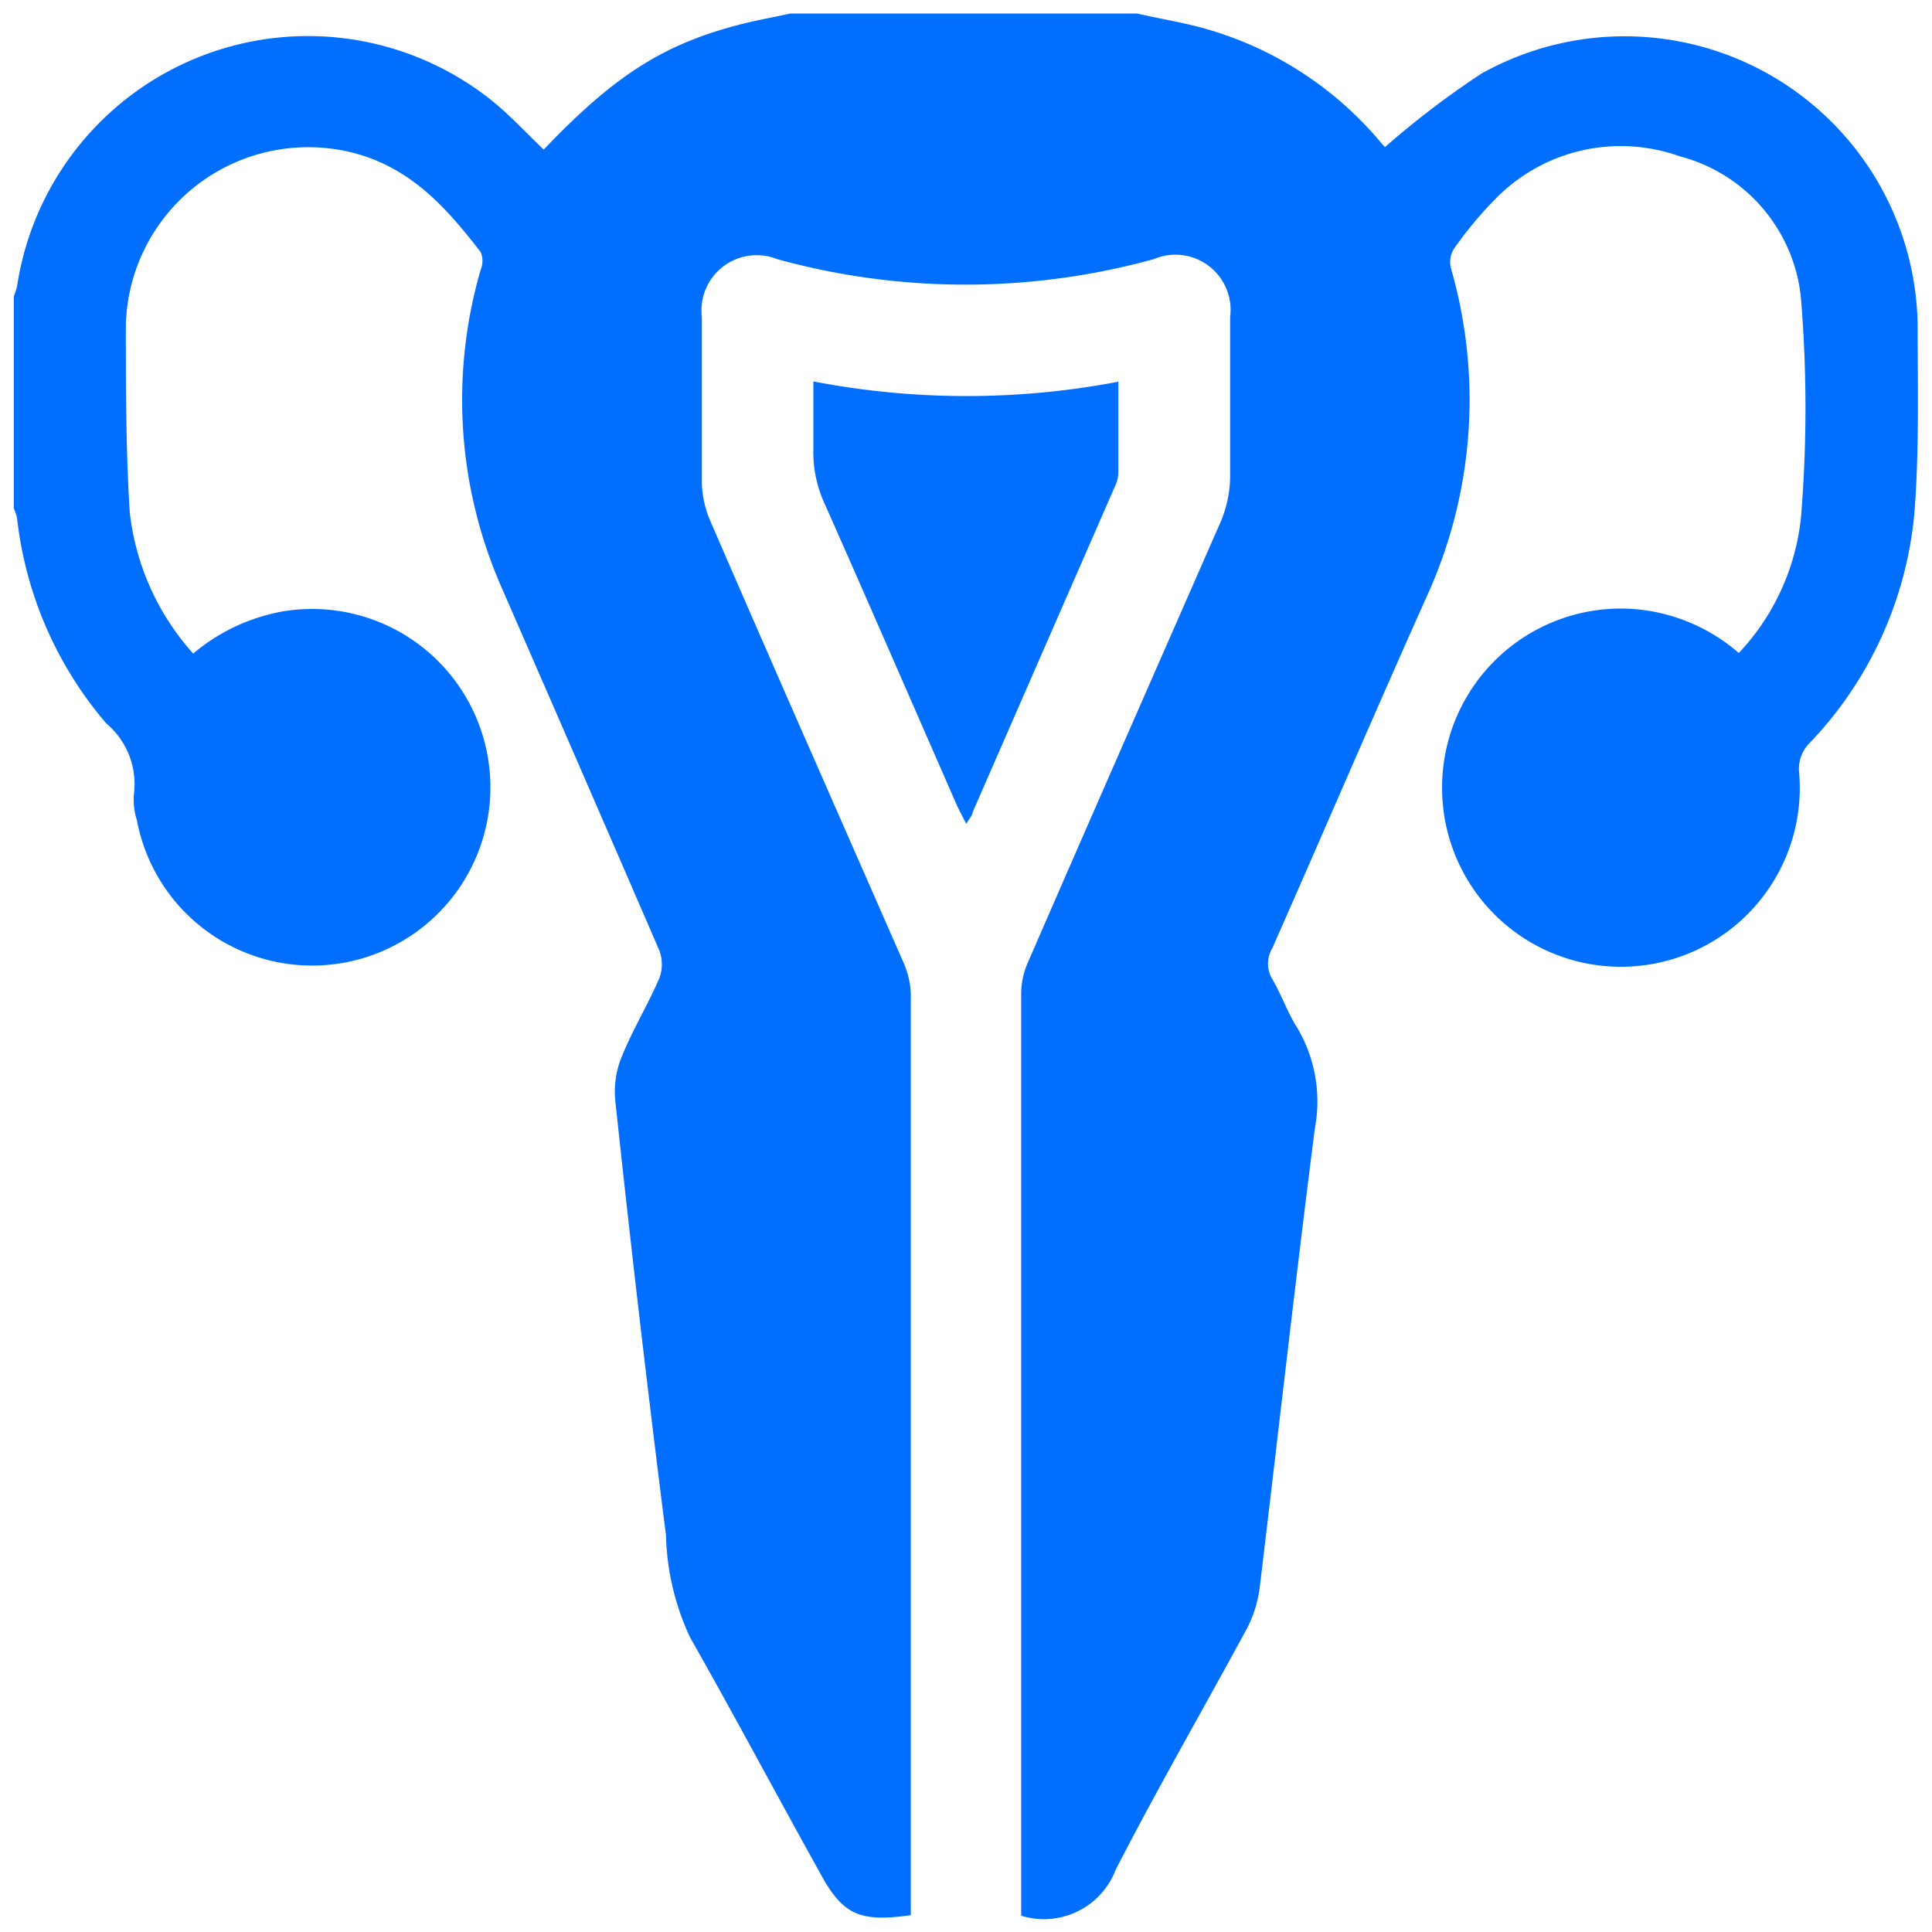
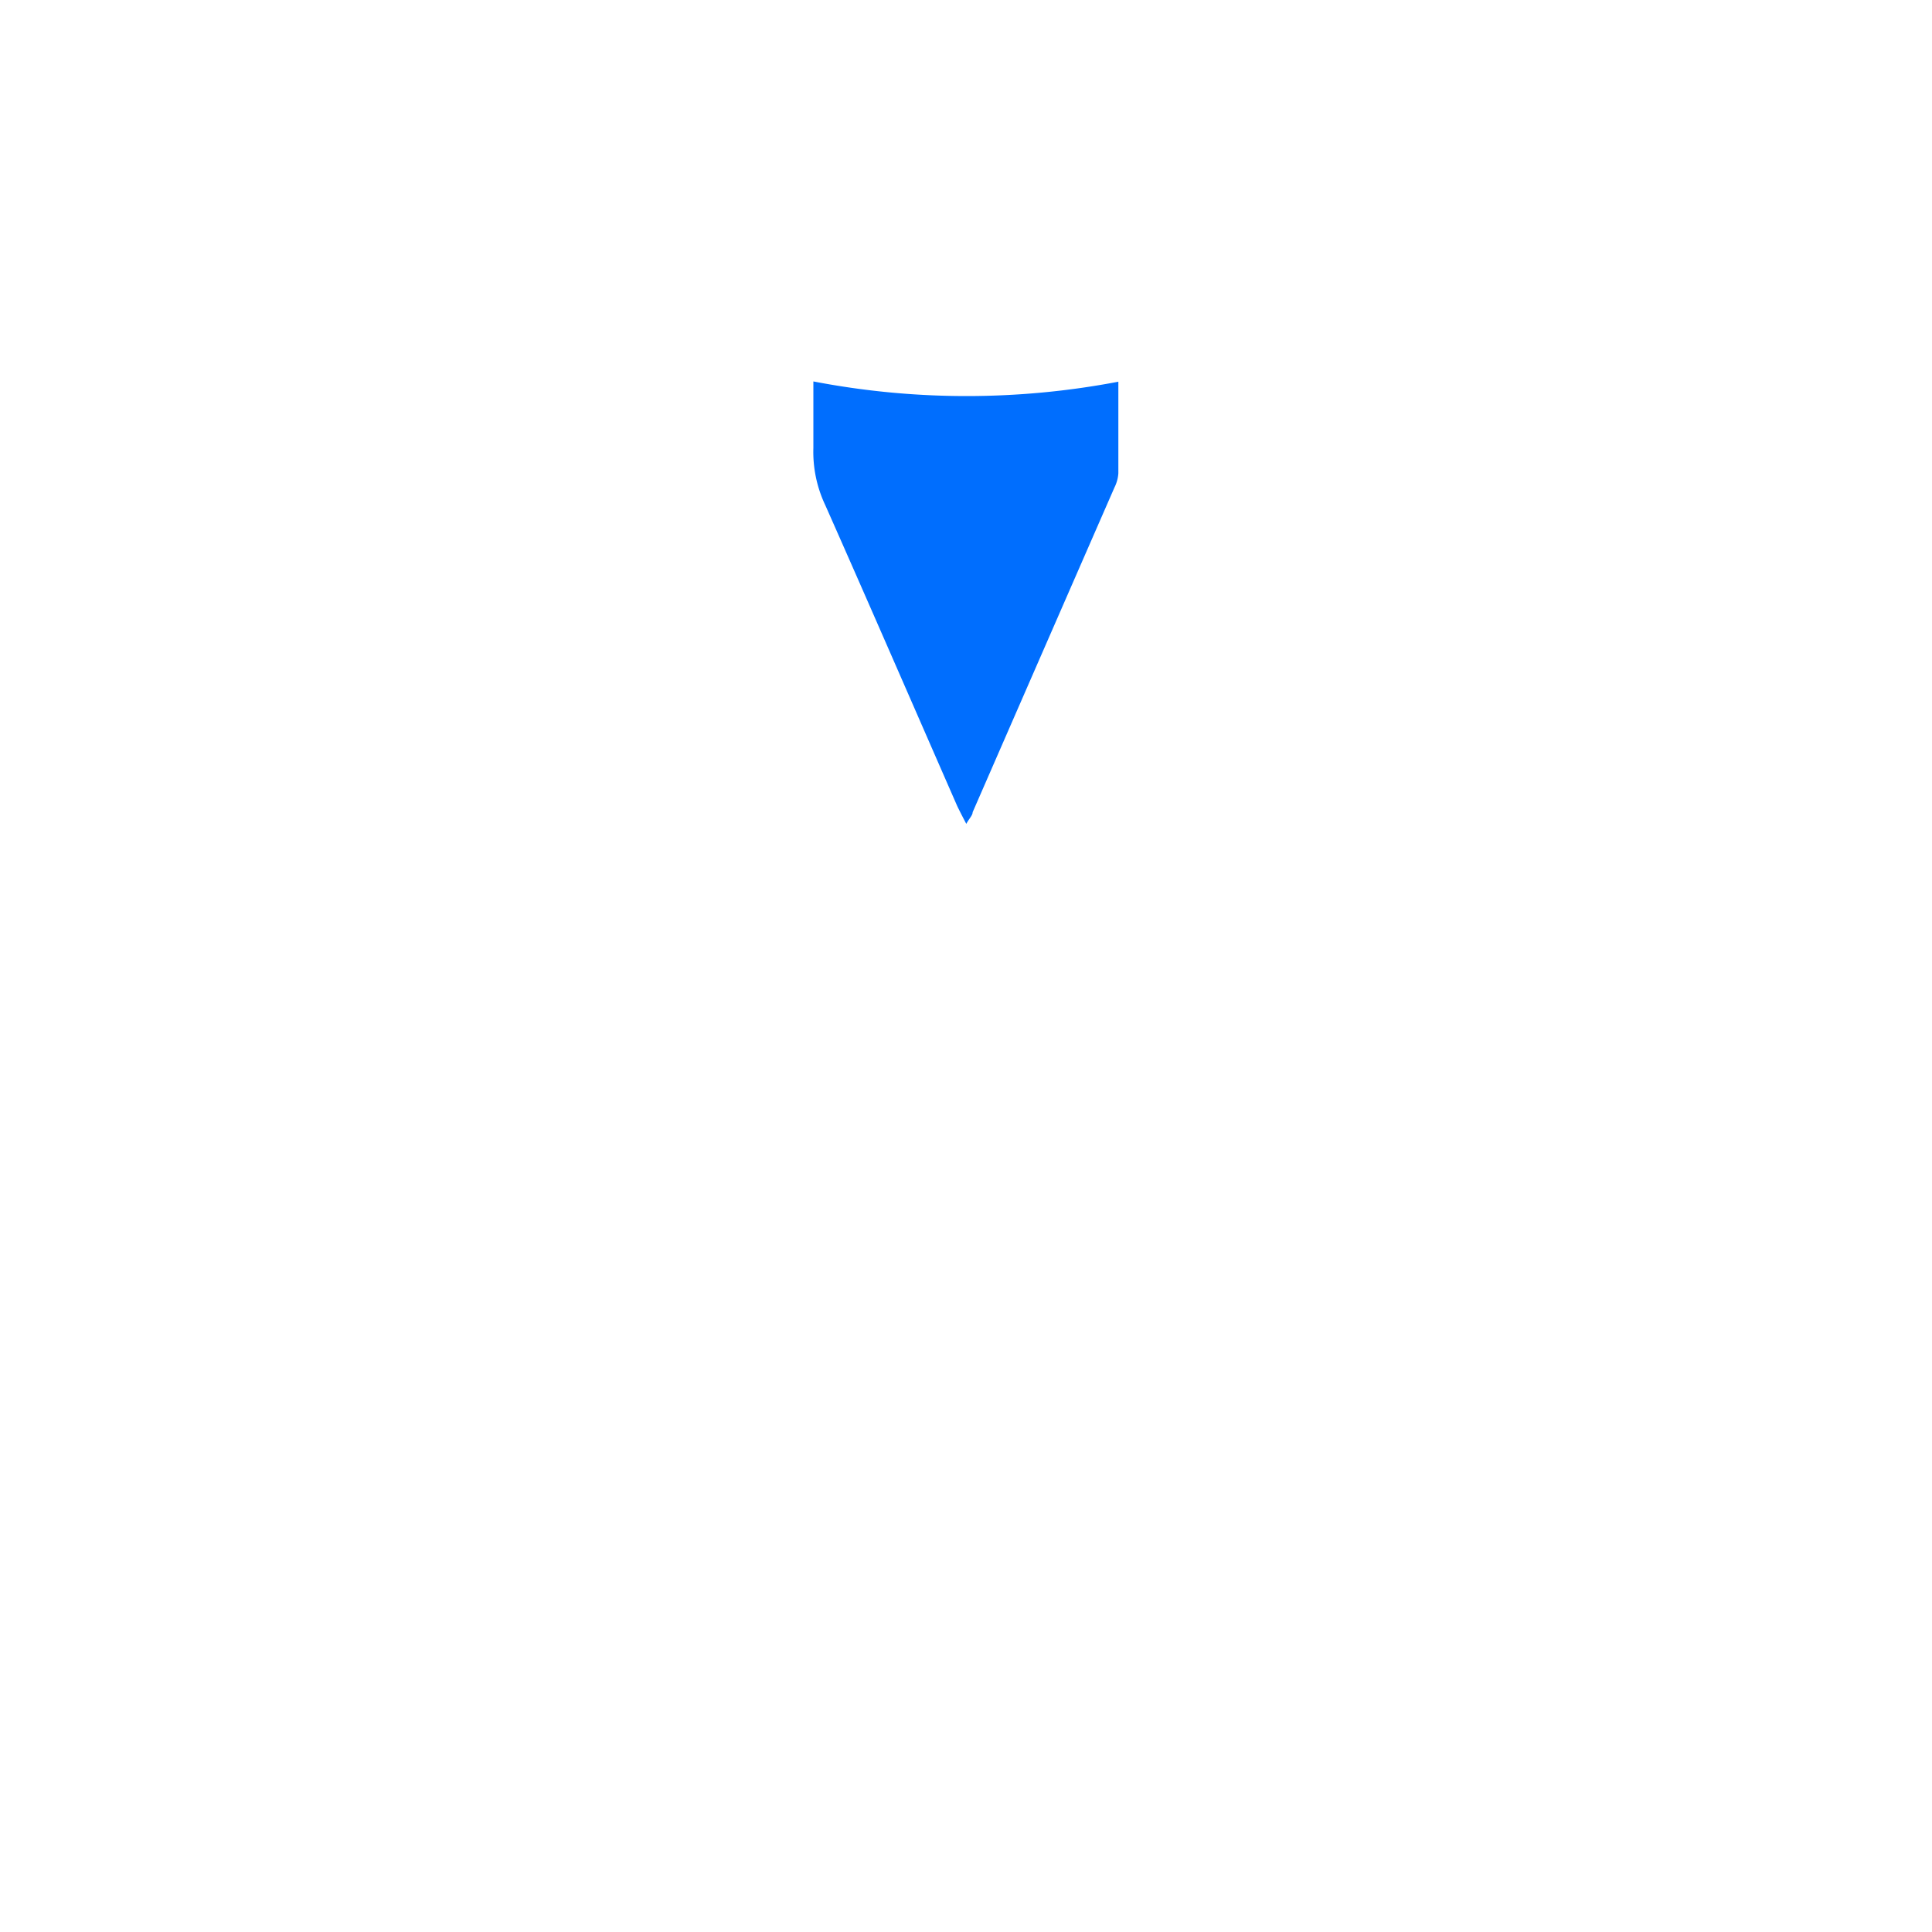
<svg xmlns="http://www.w3.org/2000/svg" id="Layer_1" data-name="Layer 1" viewBox="0 0 70 70">
  <defs>
    <style>.cls-1{fill:#006efe;}</style>
  </defs>
-   <path class="cls-1" d="M41.2.49c.91.21,1.85.35,2.74.63a12.87,12.87,0,0,1,6.13,4.09l.11.12a31.89,31.89,0,0,1,3.49-2.66,10.62,10.62,0,0,1,15.81,9.14c0,2.27.06,4.54-.12,6.8A13.86,13.86,0,0,1,65.49,27a1.34,1.34,0,0,0-.31.93,6.48,6.48,0,1,1-12.93.54,6.48,6.48,0,0,1,6.85-6.41,6.56,6.56,0,0,1,3.9,1.6,8.44,8.44,0,0,0,2.25-4.88,48.45,48.45,0,0,0,0-8,5.91,5.91,0,0,0-4.4-5.12,6.34,6.34,0,0,0-6.66,1.54A13.68,13.68,0,0,0,52.69,9a.9.9,0,0,0-.12.72,17.15,17.15,0,0,1-.79,11.7c-1.93,4.3-3.78,8.63-5.68,12.93a1.09,1.09,0,0,0,0,1.13c.33.56.54,1.19.89,1.74a5.24,5.24,0,0,1,.65,3.66c-.71,5.55-1.33,11.1-2,16.65A4.41,4.41,0,0,1,45.18,59c-1.58,2.92-3.24,5.79-4.76,8.75A2.78,2.78,0,0,1,37,69.41v-.67Q37,52.38,37,36a2.78,2.78,0,0,1,.23-1.1c2.31-5.32,4.65-10.64,7-16a4.31,4.31,0,0,0,.34-1.62c0-1.93,0-3.86,0-5.79A2,2,0,0,0,41.8,9.39a25.67,25.67,0,0,1-13.64,0,2,2,0,0,0-2.73,2.1c0,2,0,4,0,6.06a3.76,3.76,0,0,0,.32,1.36c2.31,5.33,4.65,10.64,7,16A3.06,3.06,0,0,1,33,36q0,16.34,0,32.67v.72c-1.85.26-2.47,0-3.3-1.55C28.12,65,26.6,62.14,25,59.32a9.27,9.27,0,0,1-.87-3.69q-1-7.89-1.84-15.78a3.34,3.34,0,0,1,.26-1.62c.39-.95.93-1.84,1.34-2.79a1.44,1.44,0,0,0,0-1Q21,27.76,18.11,21.14a16.88,16.88,0,0,1-.69-11.38.83.83,0,0,0,0-.62c-1.2-1.56-2.47-3-4.5-3.57a6.61,6.61,0,0,0-8.36,6.19c0,2.26,0,4.54.14,6.79A9.18,9.18,0,0,0,7,23.68a6.92,6.92,0,0,1,3.26-1.53,6.46,6.46,0,1,1-5.3,7.57,2.52,2.52,0,0,1-.11-.93,2.87,2.87,0,0,0-1-2.58A13.78,13.78,0,0,1,.62,18.79a1.6,1.6,0,0,0-.12-.37V10.74a2.78,2.78,0,0,0,.12-.38A10.66,10.66,0,0,1,17.7,3.55c.72.56,1.34,1.24,2,1.87C22.31,2.68,24.12,1.55,27,.84c.54-.13,1.09-.23,1.63-.35Z" />
  <path class="cls-1" d="M40.52,13.83c0,1.17,0,2.24,0,3.32a1.34,1.34,0,0,1-.14.51q-2.57,5.88-5.14,11.77c0,.11-.12.22-.23.42-.14-.27-.24-.46-.33-.65-1.59-3.63-3.17-7.27-4.78-10.9a4.51,4.51,0,0,1-.43-2.07c0-.78,0-1.57,0-2.41A29.33,29.33,0,0,0,40.52,13.83Z" />
</svg>